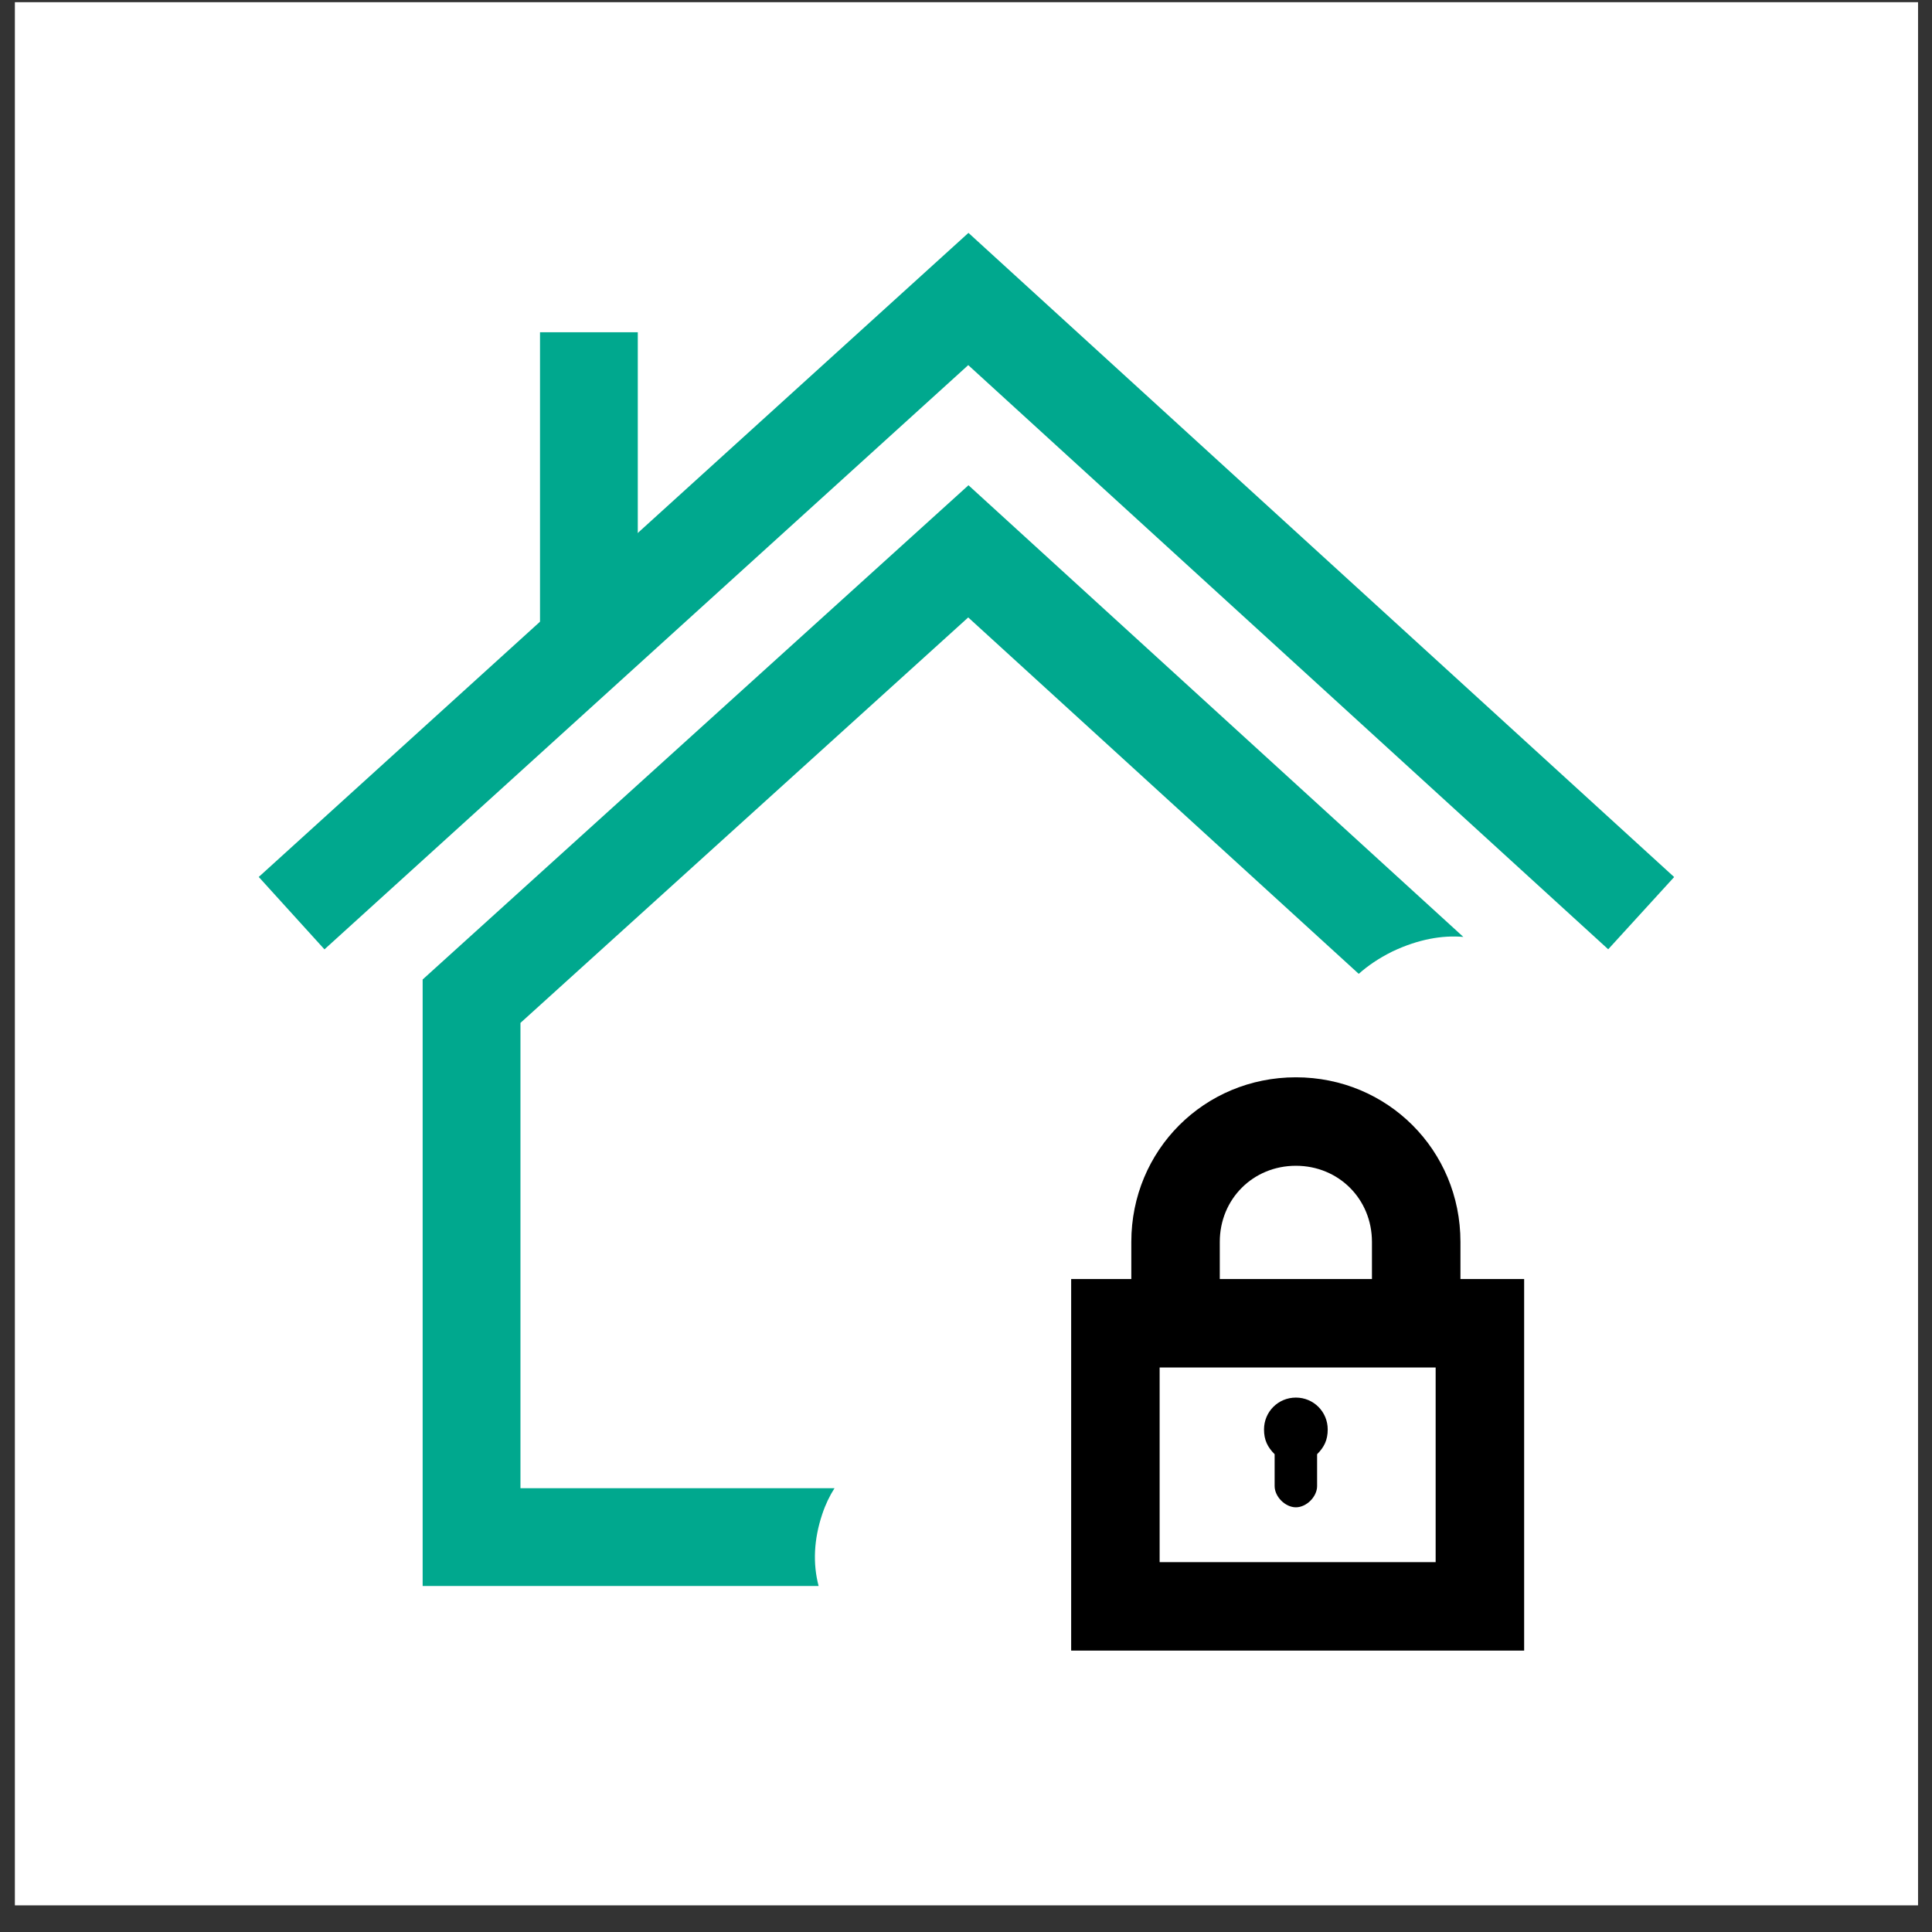
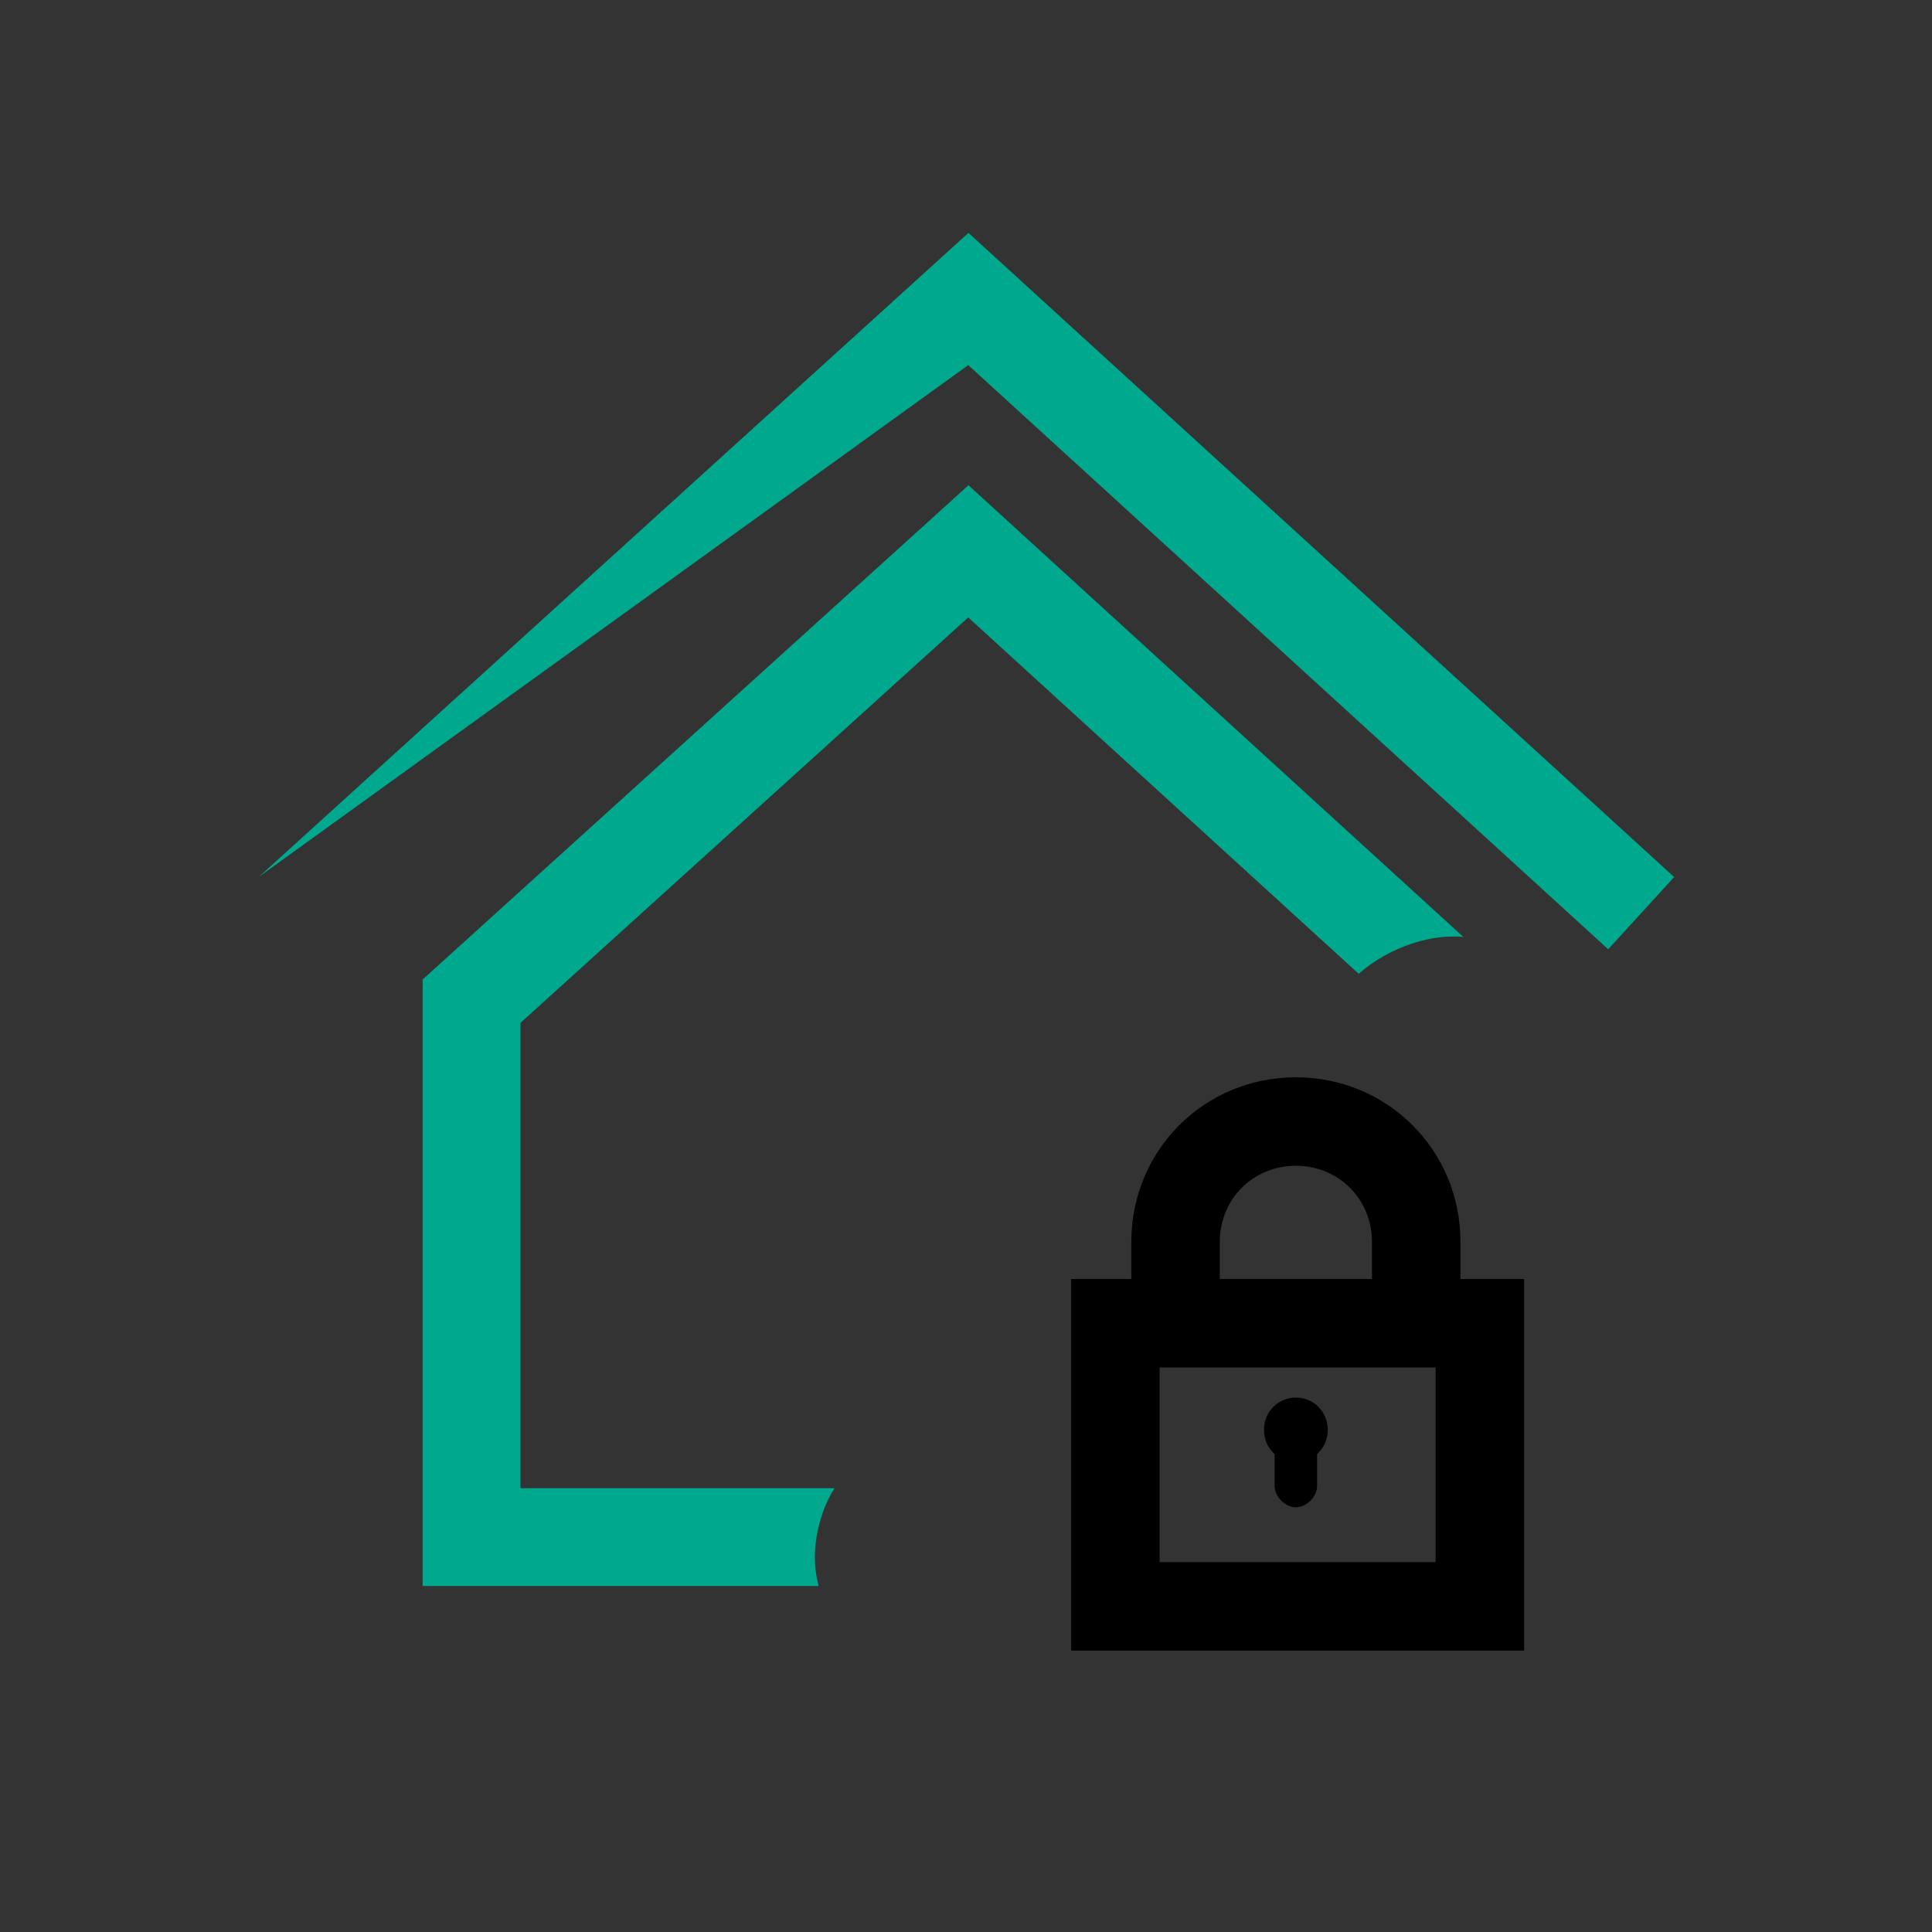
<svg xmlns="http://www.w3.org/2000/svg" width="67" height="67" viewBox="0 0 67 67" fill="none">
  <rect x="0" y="0" width="67" height="67" fill="#333333" stroke="none" />
-   <rect width="66" height="66" transform="translate(0.516 0.076)" fill="white" />
  <path fill-rule="evenodd" clip-rule="evenodd" d="M39.233 43.067C39.233 39.888 41.761 37.36 44.94 37.36C48.119 37.36 50.647 39.888 50.647 43.067V44.356H52.856V57.242H37.147V44.356H39.233V43.067ZM40.215 47.424V54.174H49.787V47.424H40.215ZM47.578 44.356H42.301V43.067C42.301 41.583 43.455 40.428 44.94 40.428C46.424 40.428 47.578 41.583 47.578 43.067V44.356Z" fill="black" />
  <path d="M46.044 49.572C46.044 48.958 45.553 48.467 44.94 48.467C44.326 48.467 43.835 48.958 43.835 49.572C43.835 49.94 43.958 50.185 44.203 50.431V51.535C44.203 51.904 44.571 52.272 44.94 52.272C45.308 52.272 45.676 51.904 45.676 51.535V50.431C45.921 50.185 46.044 49.94 46.044 49.572Z" fill="black" />
-   <path fill-rule="evenodd" clip-rule="evenodd" d="M33.585 8.076L58.058 30.415L55.771 32.92L33.578 12.662L11.252 32.923L8.973 30.412L33.585 8.076Z" fill="#00A88E" />
-   <path fill-rule="evenodd" clip-rule="evenodd" d="M22.118 11.522V23.053H18.727V11.522H22.118Z" fill="#00A88E" />
+   <path fill-rule="evenodd" clip-rule="evenodd" d="M33.585 8.076L58.058 30.415L55.771 32.92L33.578 12.662L8.973 30.412L33.585 8.076Z" fill="#00A88E" />
  <path fill-rule="evenodd" clip-rule="evenodd" d="M50.747 32.491L33.586 16.828L14.657 33.968V55.001H28.389C28.186 54.232 28.22 53.392 28.514 52.512C28.626 52.174 28.771 51.874 28.94 51.61H18.049V35.473L33.577 21.412L47.12 33.772C47.435 33.491 47.814 33.233 48.263 33.009L48.281 33L48.299 32.991C49.189 32.572 50.013 32.428 50.747 32.491Z" fill="#00A88E" />
</svg>